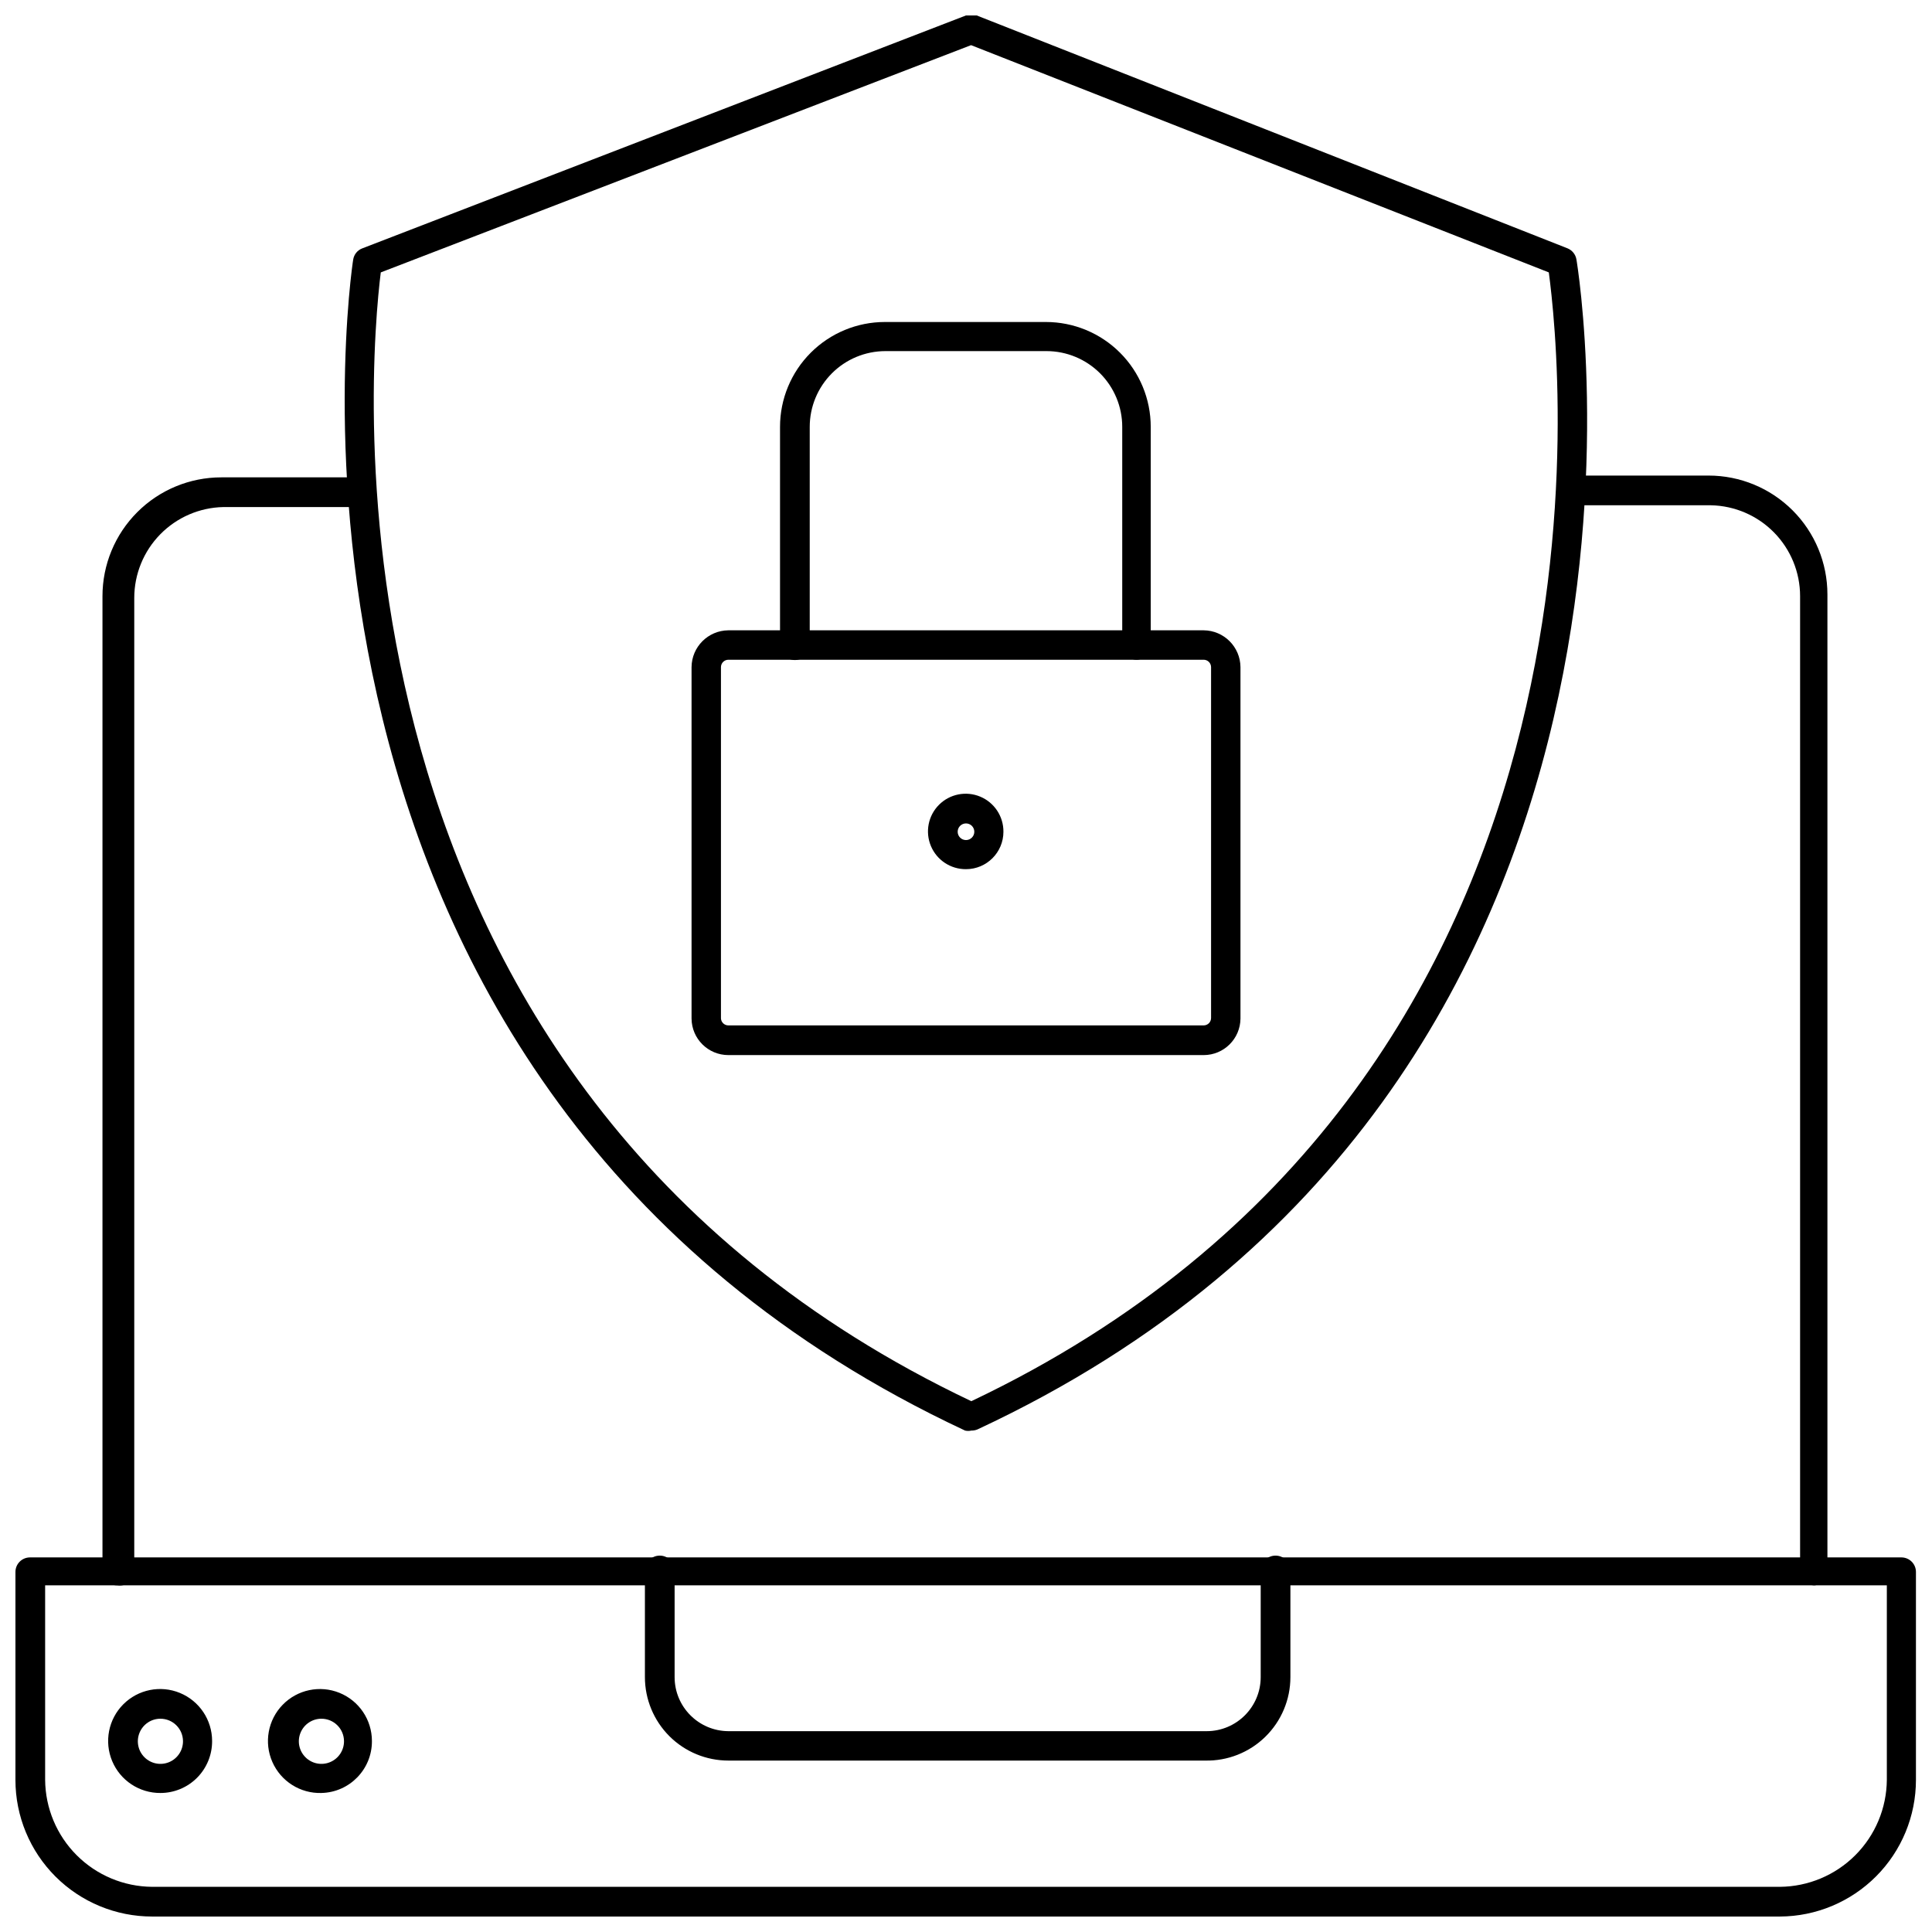
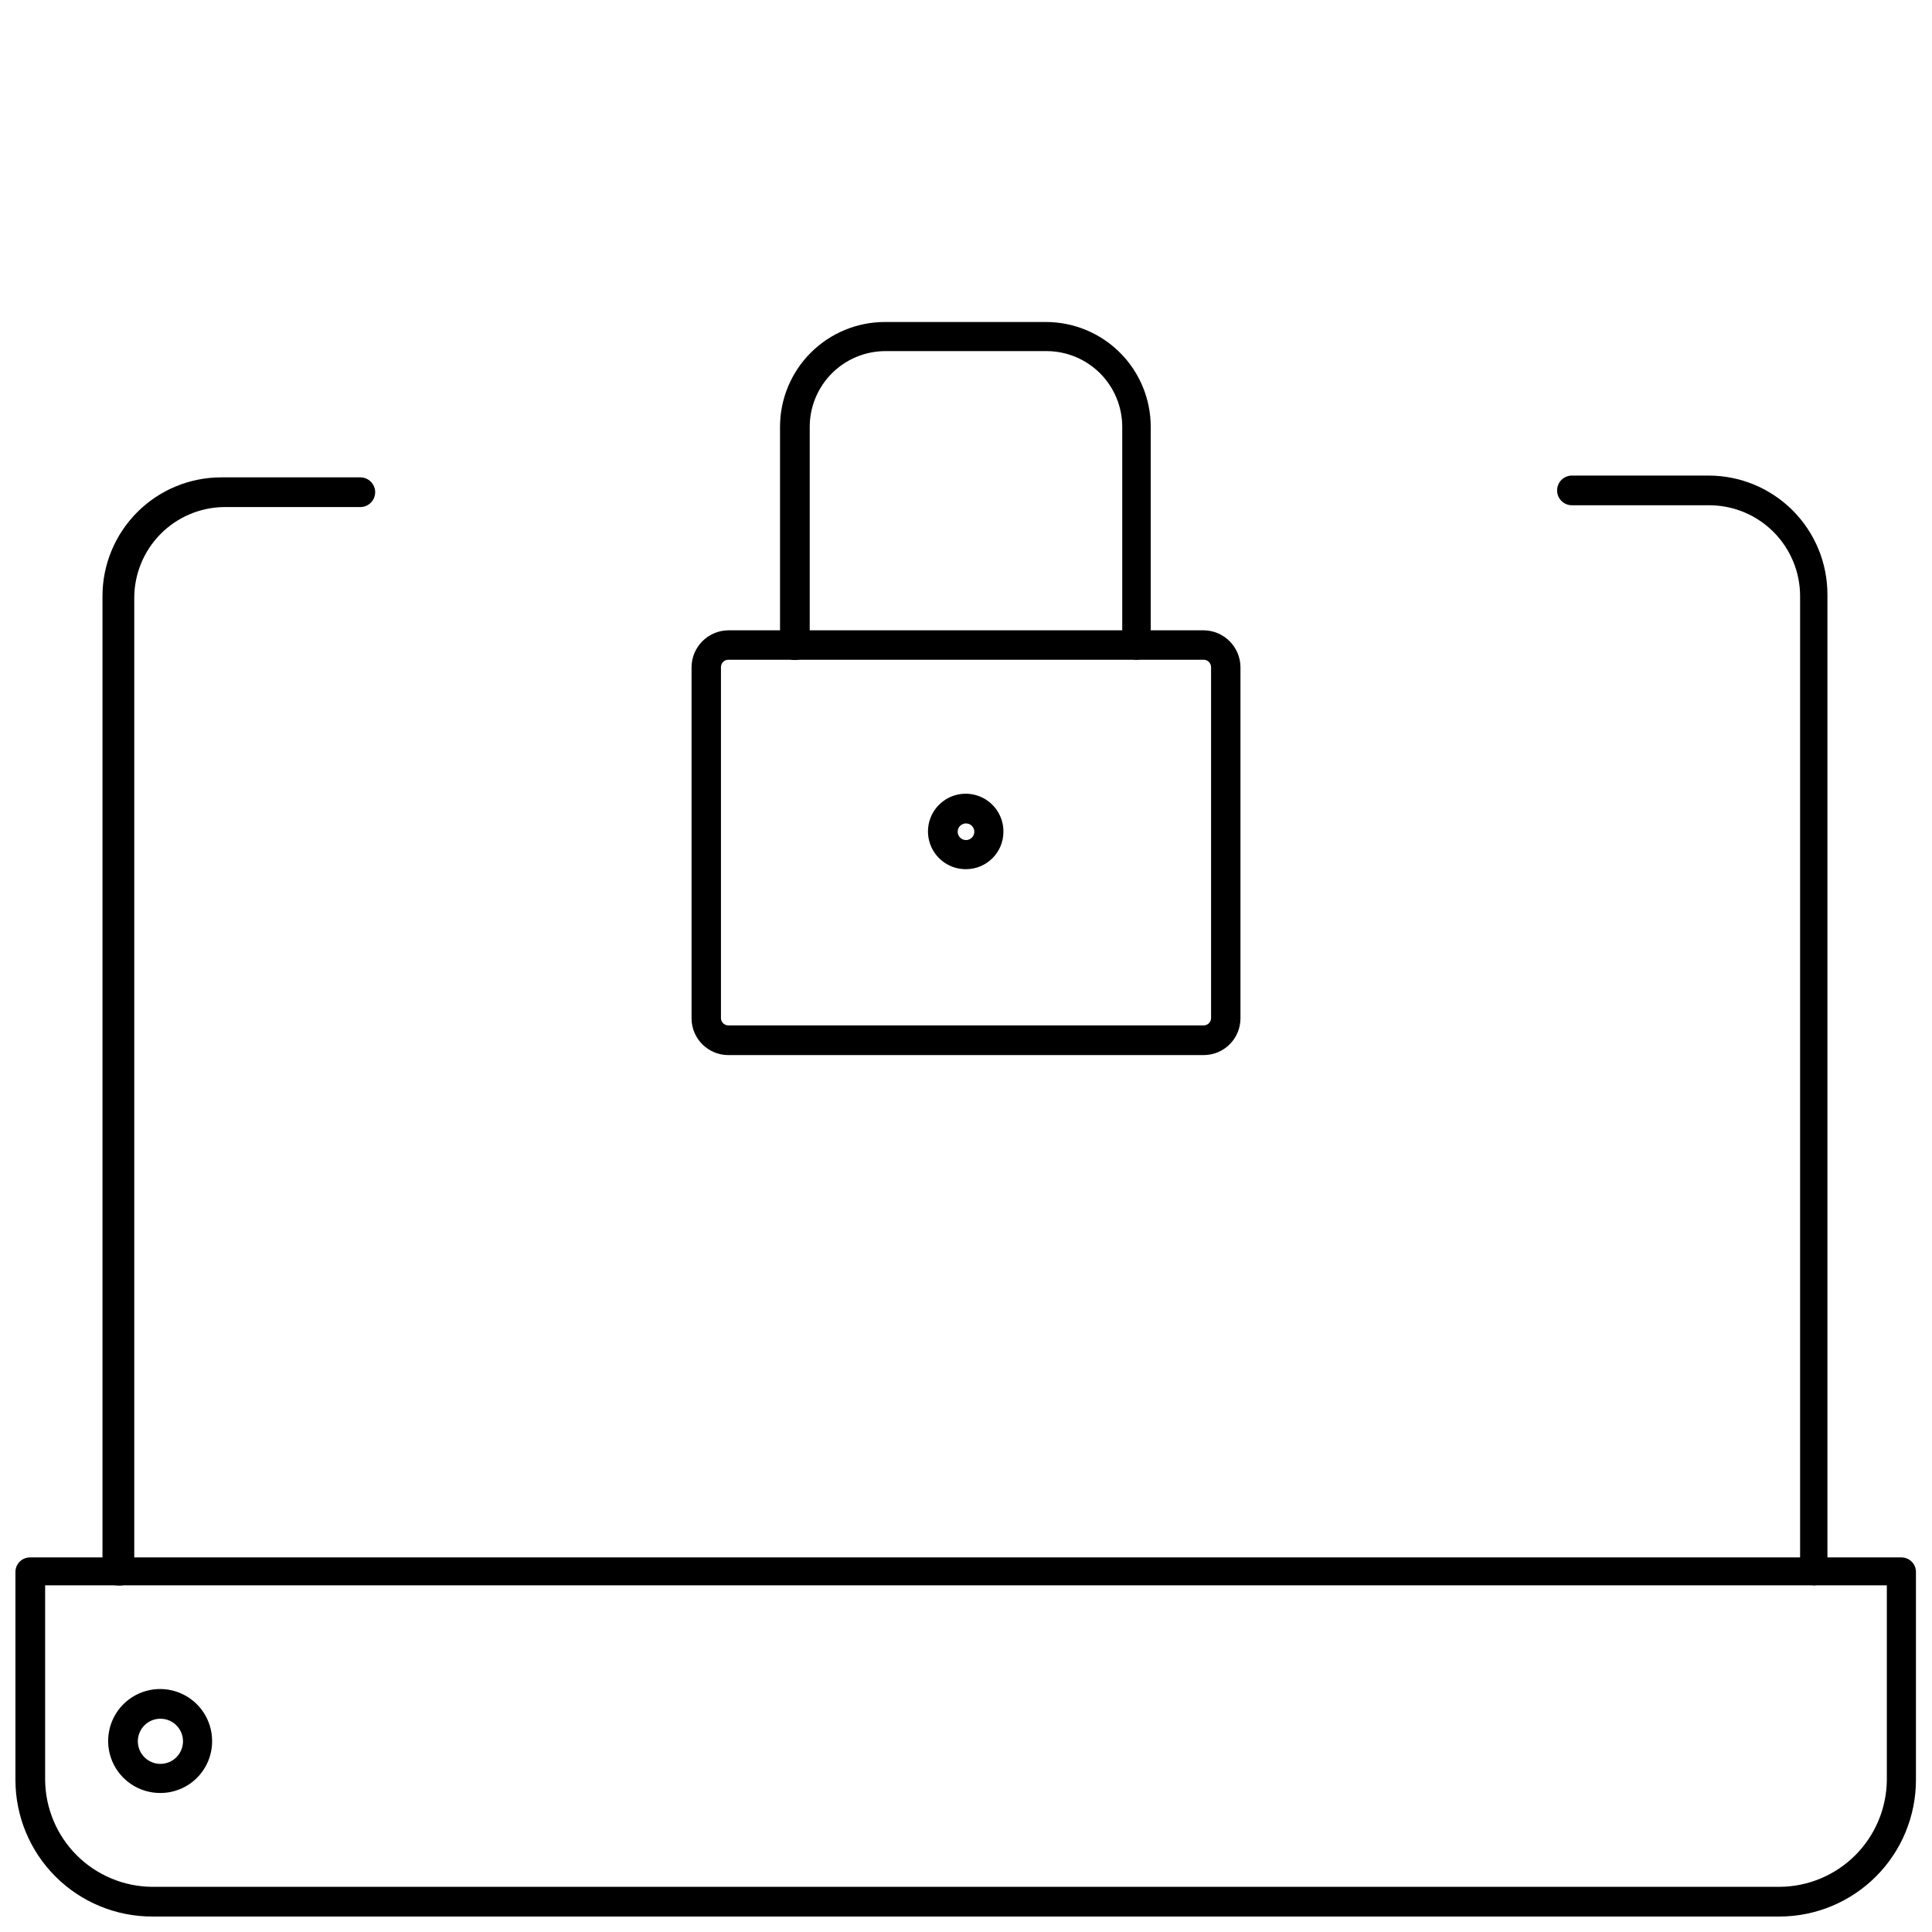
<svg xmlns="http://www.w3.org/2000/svg" width="800px" height="800px" version="1.1" viewBox="144 144 512 512">
  <defs>
    <clipPath id="b">
      <path d="m235 148.09h330v375.91h-330z" />
    </clipPath>
    <clipPath id="a">
      <path d="m148.09 556h503.81v95.902h-503.81z" />
    </clipPath>
  </defs>
  <g clip-path="url(#b)">
-     <path d="m401.41 523.12c-0.543 0.121-1.105 0.121-1.652 0-194.99-91.238-162.56-308.11-162.16-310.32 0.207-1.367 1.141-2.516 2.441-2.992l159.96-61.715c0.918-0.316 1.914-0.316 2.832 0l156.57 61.715c1.238 0.5 2.133 1.602 2.363 2.914 0.395 2.203 36.289 219.16-158.7 310.08-0.523 0.219-1.09 0.328-1.656 0.316zm-156.5-306.93c-2.832 22.672-21.02 214.83 156.5 299.14 177.59-84.387 156.02-276.7 153.04-299.14l-153.11-60.223z" />
-   </g>
+     </g>
  <path d="m462.98 423.61h-125.95c-5.363 0-9.719-4.32-9.762-9.68v-93.129c0.043-5.371 4.387-9.719 9.762-9.762h125.95c5.371 0.043 9.715 4.391 9.758 9.762v93.129c-0.043 5.359-4.398 9.68-9.758 9.68zm-125.95-104.77c-1.09 0-1.969 0.879-1.969 1.965v93.129c0.082 1.023 0.938 1.812 1.969 1.809h125.95c0.52 0 1.02-0.207 1.391-0.574 0.367-0.371 0.574-0.871 0.574-1.395v-92.969c0-0.52-0.207-1.02-0.574-1.391-0.371-0.367-0.871-0.574-1.391-0.574z" />
  <path d="m445.26 318.84c-2.129 0-3.856-1.73-3.856-3.859v-57.859c0-5.324-2.117-10.43-5.879-14.195-3.766-3.762-8.871-5.879-14.195-5.879h-42.668c-5.324 0-10.43 2.117-14.191 5.879-3.766 3.766-5.883 8.871-5.883 14.195v57.859c0 2.176-1.762 3.938-3.934 3.938-2.176 0-3.938-1.762-3.938-3.938v-57.859c0-7.371 2.93-14.438 8.141-19.648 5.211-5.211 12.277-8.141 19.648-8.141h42.668c7.367 0 14.438 2.93 19.648 8.141 5.211 5.211 8.137 12.277 8.137 19.648v57.859c0.004 2.07-1.629 3.773-3.699 3.859z" />
  <path d="m624.9 564.13c-2.129 0-3.856-1.727-3.856-3.856v-258.28c0-6.309-2.473-12.363-6.891-16.867-4.414-4.504-10.422-7.098-16.727-7.223h-36.844c-2.172 0-3.934-1.762-3.934-3.934 0-2.176 1.762-3.938 3.934-3.938h36.215c8.348 0 16.359 3.316 22.266 9.223 5.902 5.906 9.223 13.914 9.223 22.266v258.75c0.012 1.957-1.441 3.617-3.387 3.856z" />
  <path d="m175.09 564.13c-1.035 0.023-2.035-0.375-2.777-1.102-0.742-0.723-1.156-1.719-1.156-2.754v-258.28c0-8.352 3.316-16.359 9.223-22.266 5.902-5.906 13.914-9.223 22.266-9.223h36.84c2.172 0 3.938 1.762 3.938 3.938 0 2.172-1.766 3.934-3.938 3.934h-36.289c-6.309 0.125-12.312 2.715-16.73 7.223-4.414 4.504-6.887 10.559-6.887 16.867v257.81c0.016 1.141-0.477 2.231-1.344 2.977-0.863 0.746-2.016 1.066-3.144 0.879z" />
  <g clip-path="url(#a)">
    <path d="m615.69 651.9h-431.39c-9.602 0-18.812-3.812-25.605-10.605-6.789-6.789-10.605-16-10.605-25.605v-55.105c0-2.129 1.727-3.856 3.856-3.856h495.94c2.133 0 3.859 1.727 3.859 3.856v55.105c0 9.578-3.793 18.766-10.551 25.551-6.758 6.785-15.926 10.621-25.504 10.66zm-459.73-87.773v51.562c0.062 7.496 3.066 14.672 8.371 19.973 5.301 5.301 12.473 8.305 19.969 8.367h431.39c7.496-0.062 14.672-3.066 19.973-8.367 5.301-5.301 8.305-12.477 8.367-19.973v-51.562z" />
  </g>
-   <path d="m463.37 610.57h-126.34c-5.867 0-11.496-2.328-15.645-6.477-4.144-4.148-6.477-9.777-6.477-15.645v-28.258c0-2.176 1.762-3.938 3.938-3.938 2.172 0 3.934 1.762 3.934 3.938v28.262-0.004c0 7.883 6.367 14.285 14.25 14.328h126.74c7.914 0 14.328-6.414 14.328-14.328v-28.258c0-2.176 1.762-3.938 3.934-3.938 2.176 0 3.938 1.762 3.938 3.938v28.262-0.004c0 5.949-2.394 11.648-6.644 15.812s-10 6.438-15.949 6.309z" />
  <path d="m400 374.34c-4.059 0.031-7.734-2.391-9.301-6.137-1.566-3.742-0.719-8.062 2.152-10.93 2.867-2.871 7.188-3.719 10.93-2.152 3.742 1.566 6.168 5.242 6.137 9.301 0 5.477-4.441 9.918-9.918 9.918zm0-12.121v-0.004c-1.219 0-2.207 0.988-2.207 2.207 0 1.215 0.988 2.203 2.207 2.203 1.215 0 2.203-0.988 2.203-2.203 0-0.586-0.234-1.145-0.645-1.559-0.414-0.414-0.977-0.648-1.559-0.648z" />
  <path d="m186.51 619.16c-5.578 0.031-10.625-3.305-12.781-8.449s-1-11.086 2.934-15.039c3.934-3.957 9.867-5.152 15.023-3.023 5.156 2.129 8.523 7.156 8.523 12.734 0.02 3.648-1.414 7.152-3.984 9.738-2.57 2.586-6.066 4.039-9.715 4.039zm0-19.68c-2.426 0-4.613 1.465-5.531 3.711-0.922 2.246-0.398 4.824 1.332 6.527 1.727 1.707 4.312 2.199 6.547 1.246 2.231-0.949 3.668-3.156 3.637-5.582-0.043-3.273-2.711-5.902-5.984-5.902z" />
-   <path d="m229.18 619.16c-5.606 0.16-10.746-3.094-13.004-8.227-2.258-5.133-1.18-11.121 2.731-15.145 3.906-4.019 9.859-5.273 15.055-3.168 5.199 2.109 8.598 7.156 8.602 12.762 0.043 7.477-5.91 13.605-13.383 13.777zm0-19.68c-2.426 0-4.613 1.465-5.535 3.711s-0.395 4.824 1.332 6.527c1.73 1.707 4.316 2.199 6.547 1.246 2.234-0.949 3.672-3.156 3.641-5.582-0.043-3.273-2.711-5.902-5.984-5.902z" />
</svg>